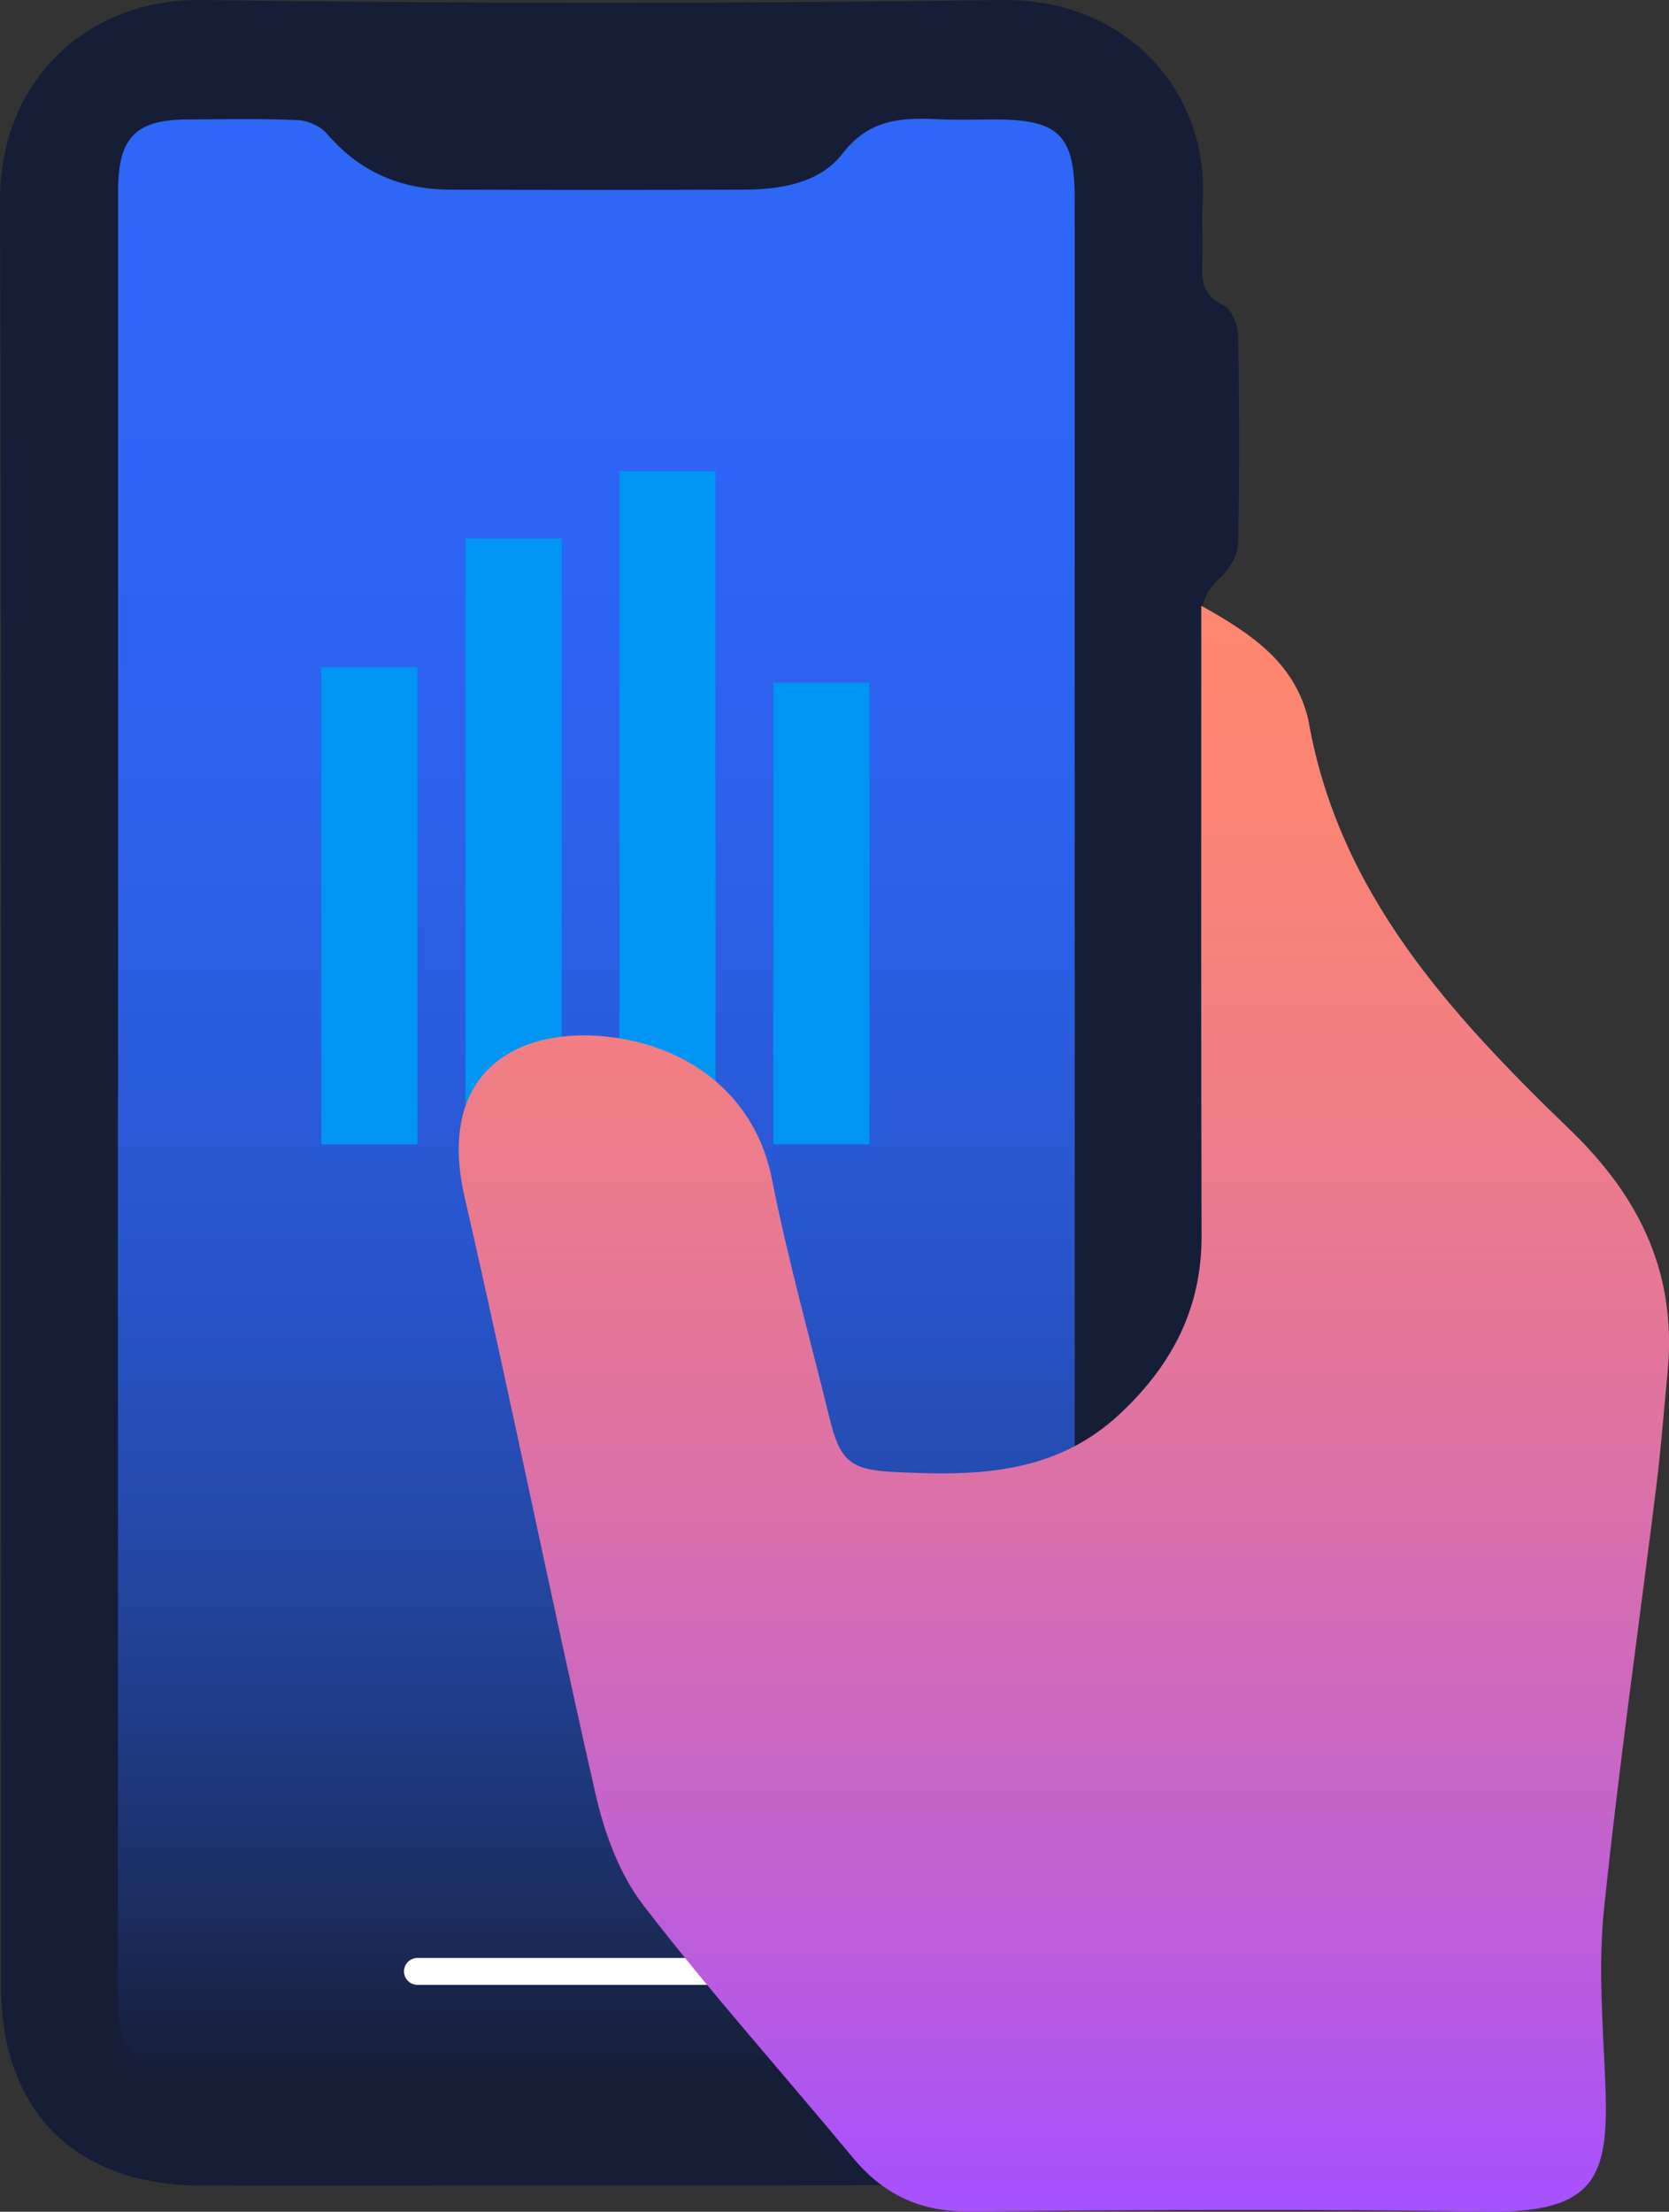
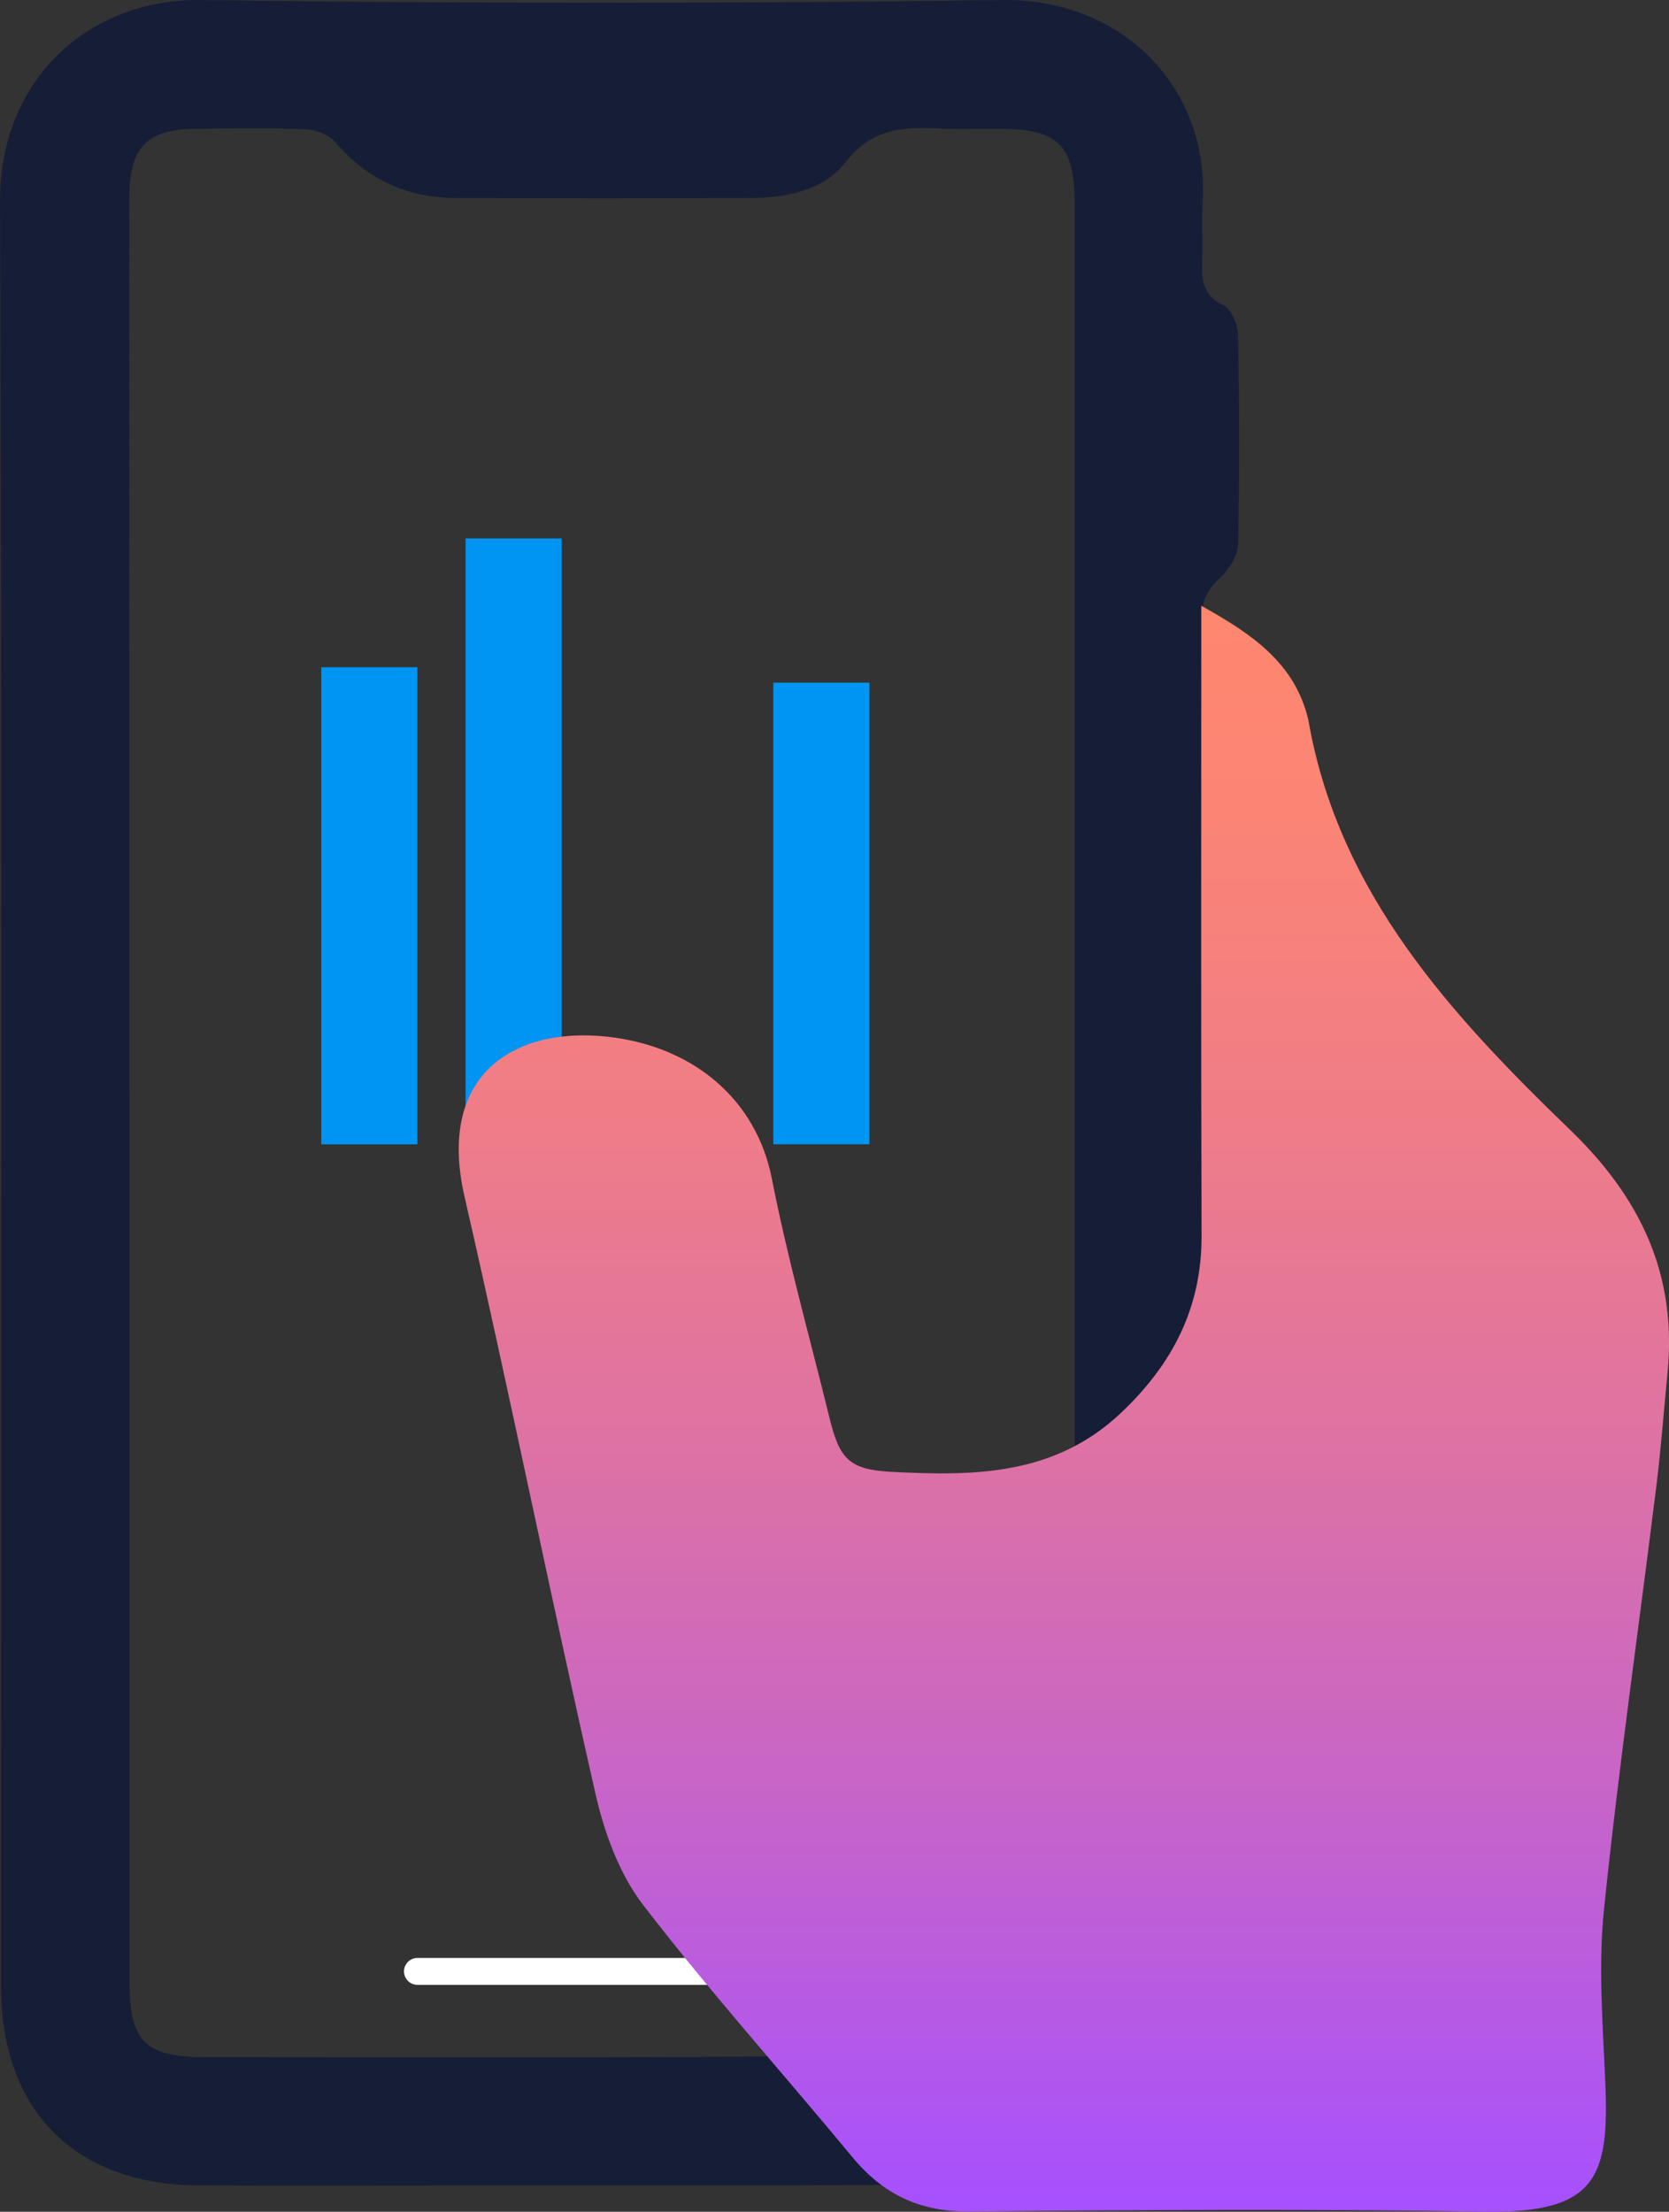
<svg xmlns="http://www.w3.org/2000/svg" id="Layer_2" data-name="Layer 2" viewBox="0 0 186.24 246.78">
  <rect x="0" y="0" width="186.24" height="246.78" fill="#333333" stroke="none" />
  <defs>
    <style> .cls-1 { fill: url(#linear-gradient-2); } .cls-2 { fill: #0095f2; } .cls-3 { fill: #161e37; } .cls-4 { fill: url(#linear-gradient); } .cls-5 { fill: none; stroke: #fff; stroke-linecap: round; stroke-miterlimit: 10; stroke-width: 3px; } </style>
    <linearGradient id="linear-gradient" x1="66.54" y1="1041.05" x2="66.54" y2="823.25" gradientTransform="translate(0 -810)" gradientUnits="userSpaceOnUse">
      <stop offset="0" stop-color="#161e37" />
      <stop offset=".08" stop-color="#1b2d5f" />
      <stop offset=".18" stop-color="#203c87" />
      <stop offset=".28" stop-color="#2449aa" />
      <stop offset=".39" stop-color="#2753c6" />
      <stop offset=".51" stop-color="#2a5bdb" />
      <stop offset=".64" stop-color="#2c61eb" />
      <stop offset=".78" stop-color="#2d64f4" />
      <stop offset="1" stop-color="#2e66f7" />
    </linearGradient>
    <linearGradient id="linear-gradient-2" x1="118.72" y1="1056.78" x2="118.72" y2="877.6" gradientTransform="translate(0 -810)" gradientUnits="userSpaceOnUse">
      <stop offset="0" stop-color="#a650ff" />
      <stop offset=".24" stop-color="#c563cc" />
      <stop offset=".48" stop-color="#de72a3" />
      <stop offset=".69" stop-color="#f07d86" />
      <stop offset=".87" stop-color="#fb8475" />
      <stop offset="1" stop-color="#ff876f" />
    </linearGradient>
  </defs>
  <g id="Layer_1-2" data-name="Layer 1">
    <g>
      <path class="cls-3" d="M14.45,121.95v99.07c0,6.81,1.7,8.5,8.56,8.5,21.12,0,42.25,.09,63.36-.08,3.83-.03,6.54,1.01,8.7,4.14,1.57,2.29,3.59,4.25,5.3,6.46,.61,.78,.87,1.82,1.28,2.76-1.04,.34-2.09,1-3.14,1-13.94,.07-27.87,.05-41.81,.05-11.47,0-22.95,.04-34.42,0-13.92-.07-22.16-8.33-22.17-22.26C.09,155.22,.23,88.85,0,22.48-.05,8.82,9.93-.17,22.46,0,52.26,.41,82.07,.41,111.88,0c13.35-.18,23.1,9.78,22.32,22.57-.12,2.03,.03,4.08-.03,6.11-.07,2.16-.23,4.15,2.32,5.36,.89,.42,1.63,2.12,1.66,3.25,.15,7.82,.18,15.65,0,23.47-.03,1.28-1.03,2.83-2.05,3.75-2.56,2.34-2.58,5.23-.16,7.49,1.14,1.06,2.12,2.81,2.23,4.32,.3,4.38,.26,8.8,.02,13.17-.08,1.44-.84,3.39-1.94,4.11-1.86,1.22-2.09,2.62-2.09,4.52,.05,16.62-.05,46.11,.1,62.73,.03,2.93-1.03,4.4-3.68,5.08-.83,.21-1.64,.49-2.47,.7-6.95,1.68-8.18,.74-8.18-6.2V23.06c0-6.97-1.74-8.7-8.77-8.7-2.04,0-4.08,.08-6.11-.02-4.1-.2-7.73-.11-10.72,3.78-2.48,3.22-6.75,3.97-10.84,3.98-10.83,.04-21.65,.04-32.49,0-5.44-.02-9.97-1.99-13.56-6.2-.7-.82-2.09-1.42-3.2-1.47-4.07-.18-8.15-.08-12.22-.07-5.66,.04-7.59,2.01-7.59,7.87V121.95h.02Z" />
-       <path class="cls-4" d="M13.16,122.18v100.24c0,6.89,1.72,8.6,8.67,8.6,21.38,0,42.74,.09,64.12-.08l33.92-1.54,.05-68.29V22.14c0-7.06-1.76-8.8-8.87-8.81-2.06,0-4.12,.08-6.18-.02-4.14-.2-7.82-.11-10.86,3.83-2.5,3.26-6.83,4.01-10.97,4.02-10.96,.04-21.92,.04-32.87,0-5.5-.02-10.09-2.02-13.72-6.27-.71-.83-2.12-1.44-3.24-1.49-4.11-.18-8.24-.09-12.36-.07-5.73,.04-7.67,2.04-7.67,7.96V122.18" />
      <g>
        <rect class="cls-2" x="35.85" y="74.45" width="10.73" height="53.23" />
        <rect class="cls-2" x="51.95" y="60.08" width="10.73" height="67.6" />
-         <rect class="cls-2" x="69.11" y="52.57" width="10.73" height="75.11" />
        <rect class="cls-2" x="86.29" y="76.17" width="10.73" height="51.5" />
      </g>
      <line class="cls-5" x1="46.58" y1="219.96" x2="84.73" y2="219.96" />
-       <path class="cls-1" d="M134.07,67.6c5.69,3.17,10.35,6.37,11.88,12.54,.03,.1,.06,.21,.07,.32,3.38,19.26,15.93,32.8,29.2,45.62,7.88,7.61,11.91,16.15,10.86,27.04-.4,4.11-.71,8.24-1.21,12.34-1.96,15.88-4.25,31.72-5.89,47.64-.65,6.35-.12,12.84,.15,19.25,.44,10.45-.87,14.63-13.46,14.42-19.17-.32-38.35-.2-57.52-.02-5.5,.05-9.61-1.92-13.03-6.06-7.77-9.39-15.94-18.49-23.36-28.15-2.66-3.46-4.32-8.05-5.31-12.39-5.05-22.17-9.52-44.45-14.61-66.61-3.26-14.21,6.23-19.3,16.88-17.75,8.83,1.28,15.69,6.94,17.41,15.73,1.76,8.96,4.25,17.76,6.42,26.64,1.15,4.72,2.24,5.83,7.08,6.07,9.11,.47,18.05,.39,25.42-6.55,5.79-5.46,9.06-11.77,9.03-19.83-.07-21.9-.03-43.79-.03-65.68v-4.57h.02Z" />
+       <path class="cls-1" d="M134.07,67.6c5.69,3.17,10.35,6.37,11.88,12.54,.03,.1,.06,.21,.07,.32,3.38,19.26,15.93,32.8,29.2,45.62,7.88,7.61,11.91,16.15,10.86,27.04-.4,4.11-.71,8.24-1.21,12.34-1.96,15.88-4.25,31.72-5.89,47.64-.65,6.35-.12,12.84,.15,19.25,.44,10.45-.87,14.63-13.46,14.42-19.17-.32-38.35-.2-57.52-.02-5.5,.05-9.61-1.92-13.03-6.06-7.77-9.39-15.94-18.49-23.36-28.15-2.66-3.46-4.32-8.05-5.31-12.39-5.05-22.17-9.52-44.45-14.61-66.61-3.26-14.21,6.23-19.3,16.88-17.75,8.83,1.28,15.69,6.94,17.41,15.73,1.76,8.96,4.25,17.76,6.42,26.64,1.15,4.72,2.24,5.83,7.08,6.07,9.11,.47,18.05,.39,25.42-6.55,5.79-5.46,9.06-11.77,9.03-19.83-.07-21.9-.03-43.79-.03-65.68v-4.57Z" />
    </g>
  </g>
</svg>